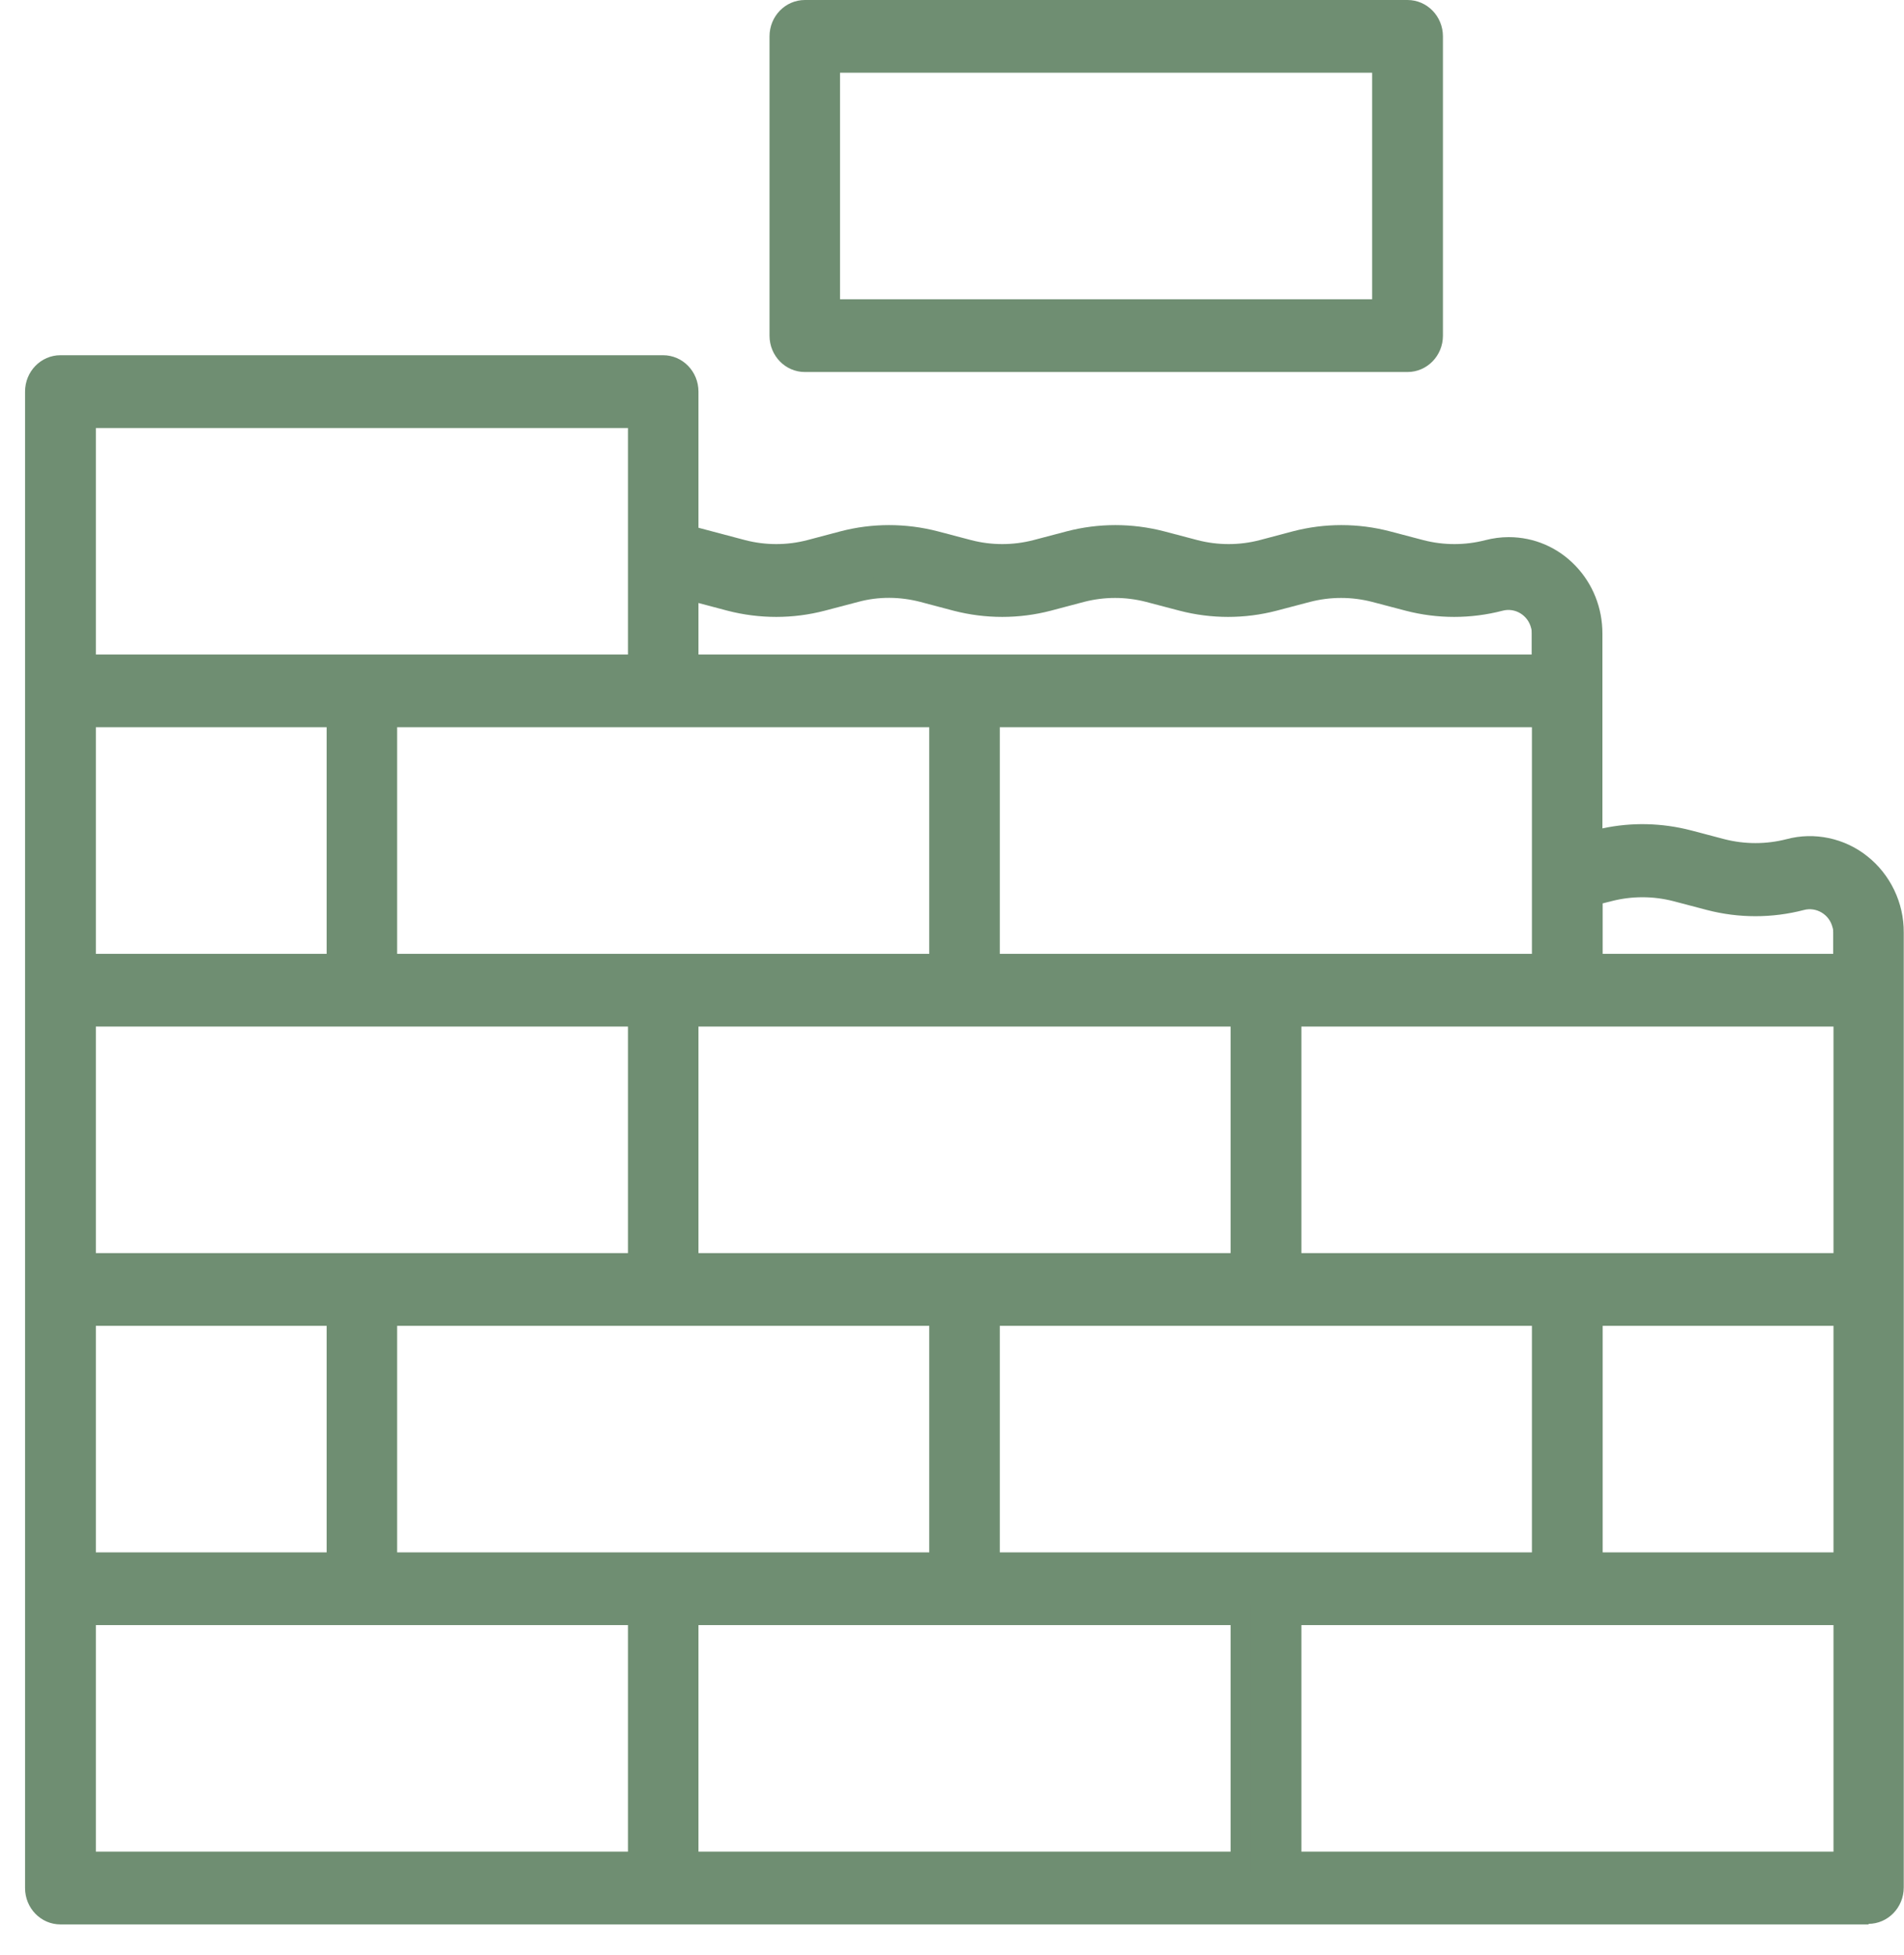
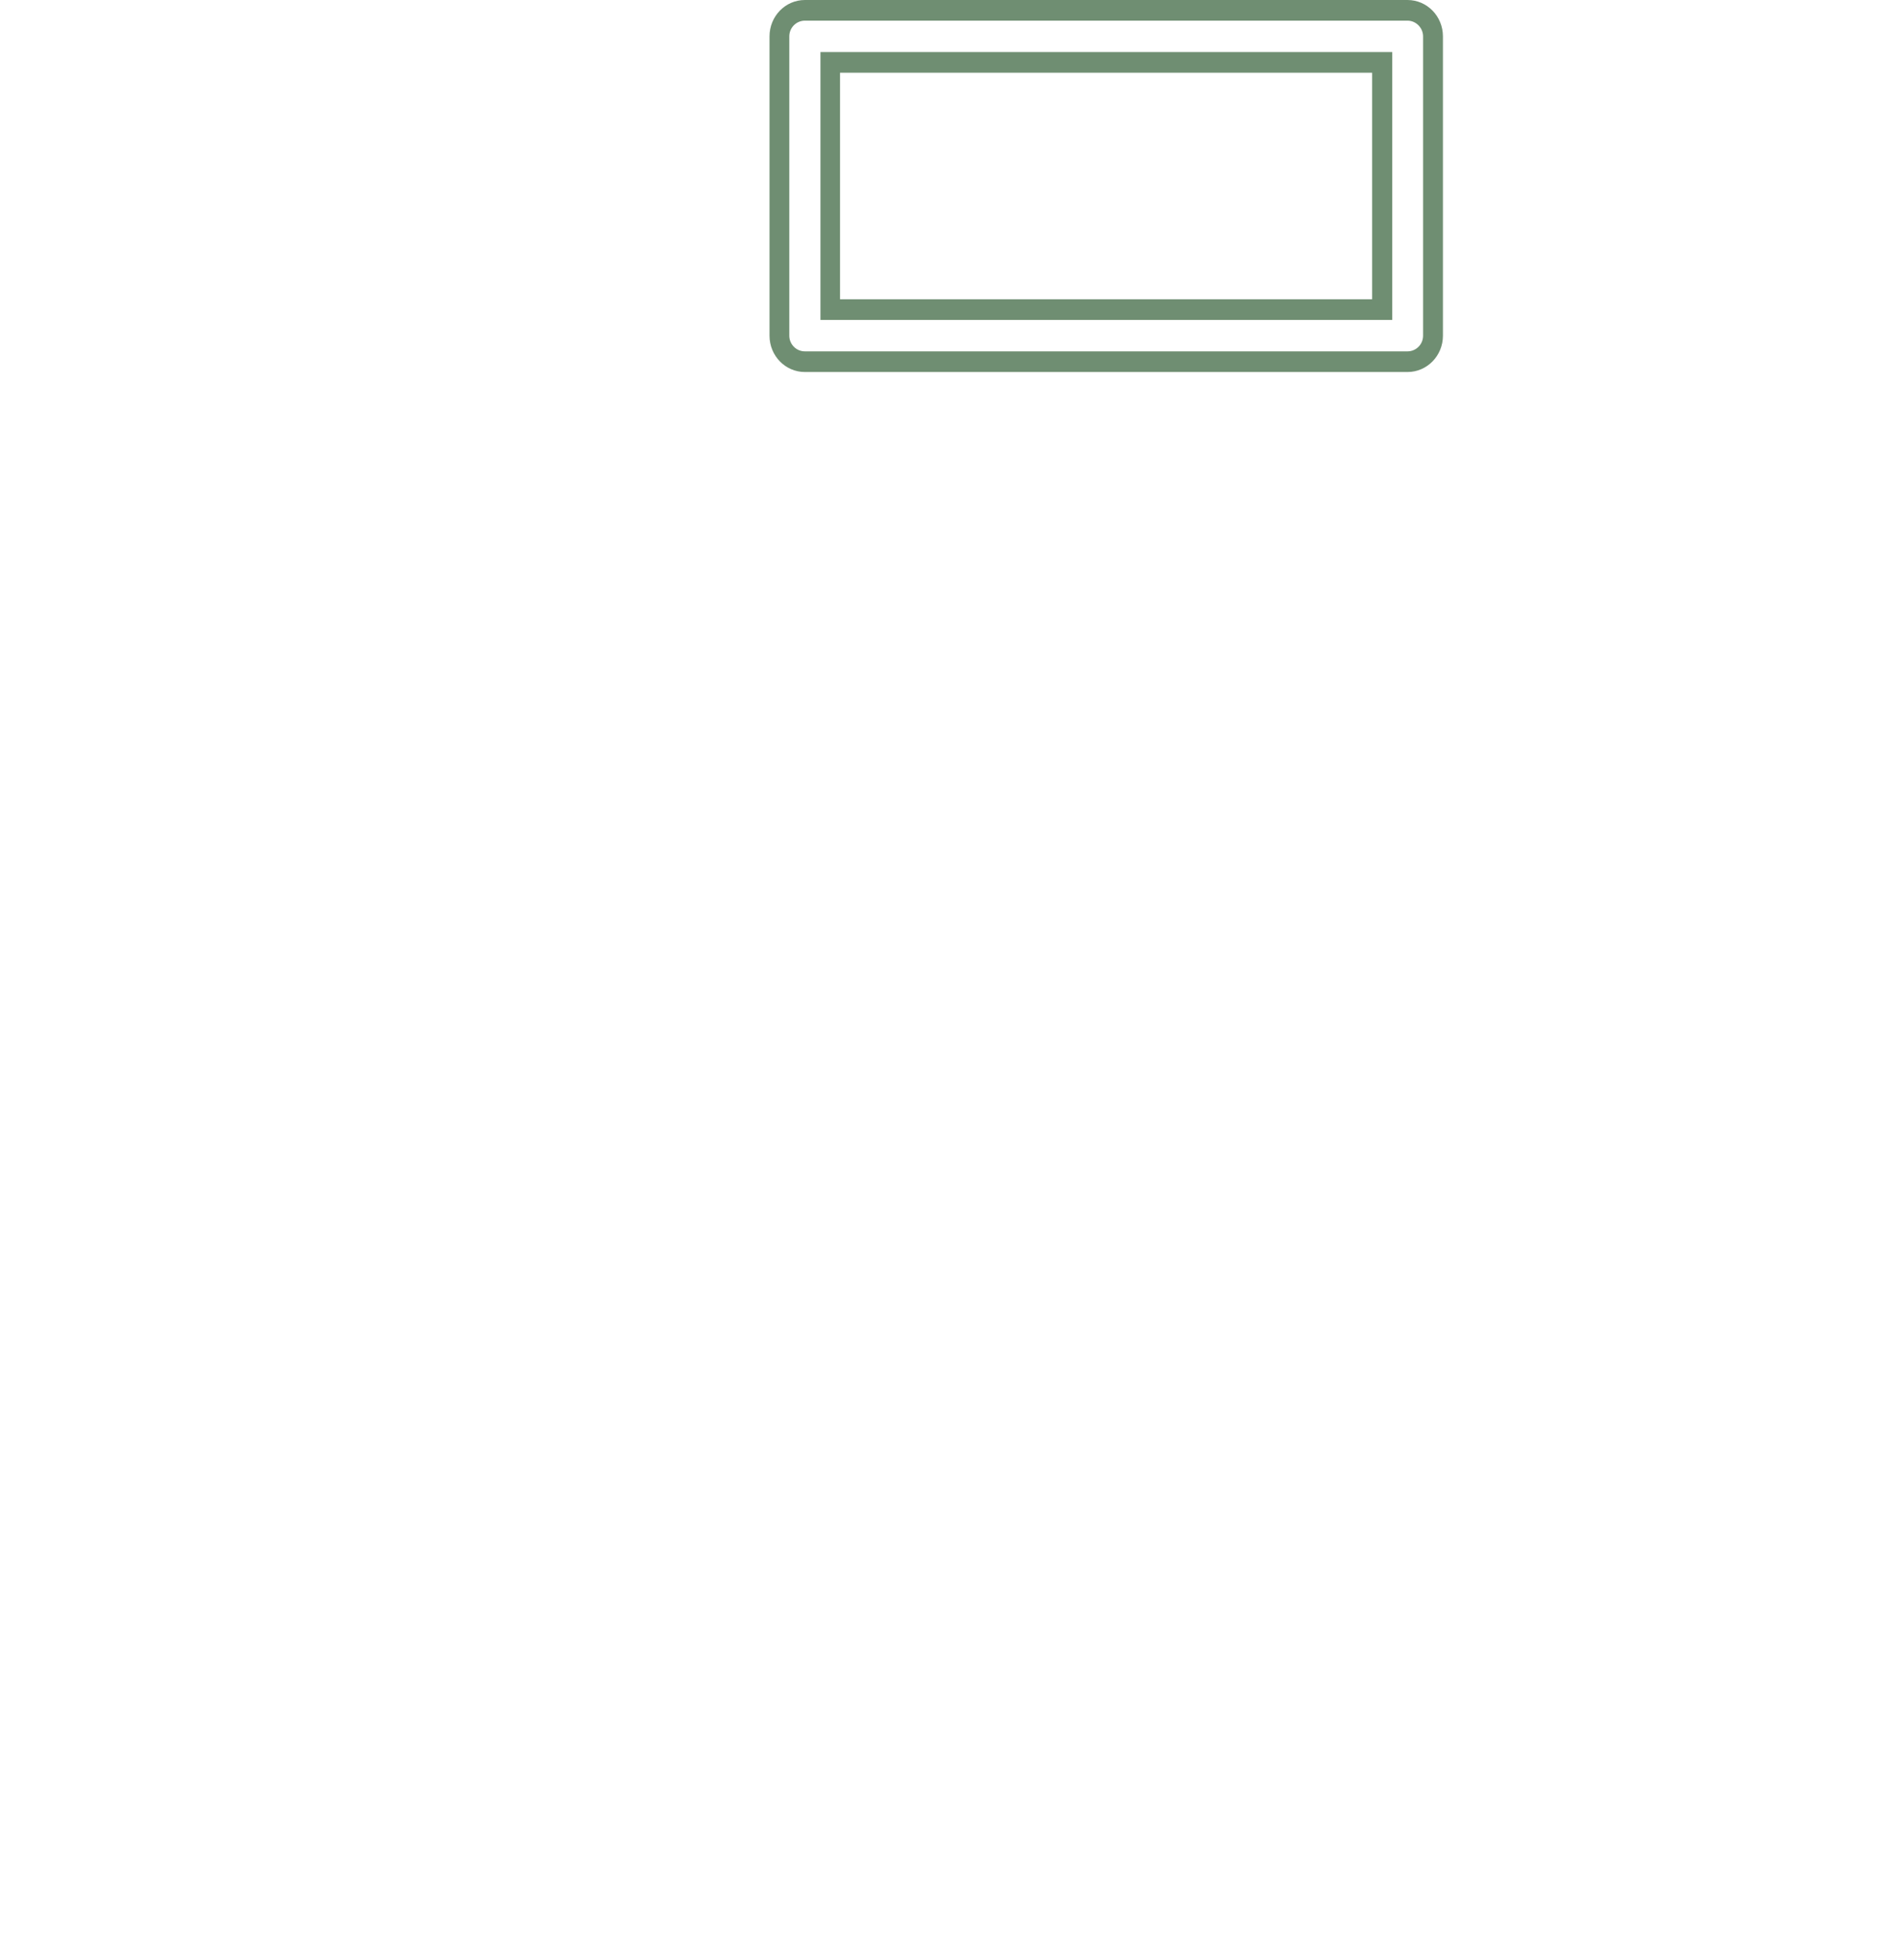
<svg xmlns="http://www.w3.org/2000/svg" width="38" height="39" viewBox="0 0 38 39" fill="none">
  <g clip-path="url(#clip0_6982_33370)">
-     <path d="M16.57 1.248H27.585V6.18H16.57V1.248ZM16.064 7.213H28.096C28.376 7.213 28.602 6.983 28.602 6.697V0.726C28.602 0.44 28.376 0.209 28.096 0.209H16.064C15.784 0.209 15.558 0.44 15.558 0.726V6.697C15.558 6.983 15.784 7.213 16.064 7.213Z" fill="#6F8E72" />
    <path d="M28.091 7.422H16.064C15.674 7.422 15.358 7.098 15.358 6.697V0.726C15.358 0.324 15.674 0 16.064 0H28.091C28.481 0 28.798 0.324 28.798 0.726V6.697C28.798 7.098 28.481 7.422 28.091 7.422ZM16.064 0.412C15.895 0.412 15.753 0.55 15.753 0.726V6.697C15.753 6.867 15.89 7.01 16.064 7.01H28.091C28.26 7.01 28.402 6.873 28.402 6.697V0.726C28.402 0.555 28.26 0.412 28.091 0.412H16.064ZM27.786 6.383H16.375V1.039H27.786V6.383ZM16.765 5.971H27.385V1.451H16.765V5.965V5.971Z" fill="#6F8E72" />
-     <path d="M36.788 37.145H25.772V32.213H36.788V37.145ZM13.745 32.213H24.76V37.145H13.745V32.213ZM1.712 32.213H12.728V37.145H1.712V32.213ZM1.712 8.33H12.728V13.261H1.712V8.33ZM14.572 11.98C15.178 12.14 15.811 12.14 16.412 11.98L17.081 11.804C17.518 11.689 17.977 11.689 18.415 11.804L19.079 11.98C19.685 12.14 20.317 12.14 20.918 11.98L21.582 11.804C22.02 11.689 22.478 11.689 22.916 11.804L23.585 11.98C24.186 12.14 24.818 12.14 25.424 11.98L26.094 11.804C26.531 11.689 26.99 11.689 27.427 11.804L28.096 11.98C28.697 12.14 29.33 12.14 29.936 11.98C30.289 11.887 30.653 12.107 30.742 12.47C30.758 12.525 30.763 12.58 30.763 12.64V13.261H13.745V11.76L14.572 11.98ZM32.113 17.775C32.55 17.66 33.009 17.66 33.446 17.775L34.115 17.951C34.716 18.111 35.349 18.111 35.955 17.951C36.313 17.858 36.672 18.078 36.767 18.441C36.782 18.495 36.788 18.55 36.788 18.605V19.232H31.786V17.858L32.113 17.77V17.775ZM31.791 26.242H36.793V31.174H31.791V26.242ZM6.714 19.232H1.712V14.3H6.714V19.232ZM7.22 25.203H1.712V20.271H12.728V25.203H7.22ZM19.253 25.203H13.745V20.271H24.76V25.203H19.253ZM36.788 25.203H25.772V20.271H36.788V25.203ZM30.774 19.232H19.759V14.3H30.774V19.232ZM13.234 14.3H18.741V19.232H7.726V14.3H13.234ZM1.712 26.242H6.714V31.174H1.712V26.242ZM13.234 31.174H7.726V26.242H18.741V31.174H13.234ZM25.266 31.174H19.759V26.242H30.774V31.174H25.266ZM37.157 17.253C36.745 16.929 36.213 16.813 35.707 16.945C35.27 17.061 34.811 17.061 34.374 16.945L33.704 16.769C33.098 16.61 32.466 16.61 31.865 16.769L31.791 16.791V12.64C31.791 11.689 31.038 10.919 30.11 10.925C29.968 10.925 29.831 10.941 29.694 10.98C29.256 11.095 28.797 11.095 28.36 10.98L27.691 10.804C27.09 10.644 26.457 10.644 25.851 10.804L25.187 10.98C24.75 11.095 24.291 11.095 23.854 10.98L23.184 10.804C22.584 10.644 21.951 10.644 21.345 10.804L20.676 10.98C20.238 11.095 19.78 11.095 19.342 10.98L18.673 10.804C18.067 10.644 17.434 10.644 16.833 10.804L16.169 10.98C15.732 11.095 15.273 11.095 14.836 10.98L13.755 10.694V7.818C13.755 7.532 13.529 7.302 13.249 7.302H1.206C0.927 7.302 0.7 7.532 0.7 7.818V37.667C0.7 37.953 0.927 38.19 1.206 38.19H37.299C37.578 38.19 37.805 37.959 37.805 37.673V18.622C37.805 18.089 37.568 17.588 37.157 17.264" fill="#6F8E72" />
-     <path d="M37.299 38.393H1.206C0.816 38.393 0.5 38.069 0.5 37.667V7.813C0.5 7.411 0.816 7.087 1.206 7.087H13.234C13.624 7.087 13.94 7.411 13.94 7.813V10.529L14.873 10.776C15.279 10.881 15.706 10.881 16.111 10.776L16.776 10.6C17.408 10.435 18.077 10.435 18.715 10.6L19.384 10.776C19.79 10.881 20.217 10.881 20.623 10.776L21.292 10.6C21.925 10.435 22.594 10.435 23.232 10.6L23.901 10.776C24.307 10.881 24.734 10.881 25.14 10.776L25.804 10.6C26.436 10.435 27.106 10.435 27.738 10.6L28.408 10.776C28.813 10.881 29.24 10.881 29.646 10.776C29.794 10.738 29.952 10.716 30.11 10.716C30.616 10.716 31.09 10.919 31.443 11.287C31.791 11.65 31.981 12.129 31.981 12.64V16.527C32.566 16.401 33.172 16.417 33.747 16.566L34.416 16.742C34.822 16.846 35.249 16.846 35.655 16.742C36.208 16.593 36.814 16.72 37.267 17.082C37.726 17.445 38 18.012 37.995 18.605V37.656C37.995 38.057 37.678 38.382 37.288 38.382L37.299 38.393ZM1.206 7.499C1.038 7.499 0.895 7.637 0.895 7.813V37.662C0.895 37.832 1.032 37.975 1.206 37.975H37.299C37.468 37.975 37.61 37.838 37.61 37.662V18.611C37.61 18.149 37.399 17.704 37.041 17.418C36.682 17.132 36.203 17.027 35.765 17.148C35.296 17.269 34.801 17.269 34.337 17.148L33.668 16.973C33.098 16.824 32.492 16.824 31.923 16.973L31.602 17.061V12.64C31.602 12.244 31.449 11.865 31.18 11.584C30.901 11.293 30.526 11.117 30.12 11.134C29.994 11.134 29.867 11.15 29.752 11.183C29.282 11.304 28.787 11.304 28.318 11.183L27.649 11.007C27.079 10.859 26.473 10.859 25.904 11.007L25.24 11.183C24.771 11.304 24.276 11.304 23.806 11.183L23.137 11.007C22.568 10.859 21.962 10.859 21.392 11.007L20.723 11.183C20.254 11.304 19.759 11.304 19.295 11.183L18.625 11.007C18.056 10.859 17.45 10.859 16.881 11.007L16.217 11.183C15.748 11.304 15.252 11.304 14.783 11.183L13.55 10.859V7.818C13.55 7.648 13.413 7.505 13.239 7.505H1.206V7.499ZM36.988 37.354H25.577V32.004H36.988V37.354ZM25.973 36.941H36.593V32.422H25.973V36.941ZM24.961 37.354H13.55V32.004H24.961V37.354ZM13.94 36.941H24.56V32.422H13.94V36.941ZM12.928 37.354H1.512V32.004H12.923V37.354H12.928ZM1.913 36.941H12.533V32.422H1.913V36.941ZM36.988 31.383H31.591V26.039H36.988V31.383ZM31.986 30.971H36.593V26.451H31.986V30.971ZM30.974 31.383H19.564V26.039H30.974V31.383ZM19.954 30.971H30.574V26.451H19.954V30.971ZM18.942 31.383H7.531V26.039H18.942V31.383ZM7.926 30.971H18.546V26.451H7.926V30.971ZM6.909 31.383H1.512V26.039H6.909V31.383ZM1.913 30.971H6.519V26.451H1.913V30.971ZM36.988 25.412H25.577V20.068H36.988V25.412ZM25.973 25H36.593V20.48H25.973V25ZM24.955 25.412H13.545V20.068H24.955V25.412ZM13.94 25H24.56V20.48H13.94V25ZM12.928 25.412H1.512V20.068H12.923V25.412H12.928ZM1.913 25H12.533V20.48H1.913V25ZM36.988 19.441H31.591V17.698L32.065 17.572C32.534 17.451 33.03 17.451 33.494 17.572L34.163 17.748C34.732 17.896 35.333 17.896 35.902 17.748C36.361 17.627 36.835 17.913 36.951 18.386C36.972 18.462 36.977 18.534 36.977 18.605V19.436L36.988 19.441ZM31.986 19.029H36.587V18.611C36.587 18.573 36.587 18.534 36.572 18.495C36.508 18.243 36.25 18.089 36.002 18.155C35.37 18.32 34.701 18.32 34.068 18.155L33.399 17.979C32.993 17.874 32.566 17.874 32.16 17.979L31.986 18.023V19.029ZM30.974 19.441H19.564V14.097H30.974V19.441ZM19.954 19.029H30.574V14.509H19.954V19.029ZM18.942 19.441H7.531V14.097H18.942V19.441ZM7.926 19.029H18.546V14.509H7.926V19.029ZM6.909 19.441H1.512V14.097H6.909V19.441ZM1.913 19.029H6.519V14.509H1.913V19.029ZM30.969 13.47H13.545V11.496L14.614 11.777C15.184 11.925 15.79 11.925 16.359 11.777L17.029 11.601C17.497 11.475 17.993 11.48 18.462 11.601L19.126 11.777C19.695 11.925 20.302 11.925 20.871 11.777L21.535 11.601C22.004 11.475 22.499 11.475 22.968 11.601L23.638 11.777C24.207 11.925 24.808 11.925 25.382 11.777L26.046 11.601C26.515 11.48 27.006 11.48 27.475 11.601L28.144 11.777C28.713 11.925 29.314 11.925 29.889 11.777C30.347 11.656 30.822 11.947 30.938 12.415C30.953 12.481 30.964 12.552 30.964 12.635V13.465L30.969 13.47ZM13.94 13.058H30.569V12.64C30.569 12.596 30.569 12.563 30.558 12.53C30.495 12.272 30.236 12.118 29.989 12.184C29.356 12.349 28.687 12.349 28.055 12.184L27.385 12.008C26.979 11.903 26.552 11.903 26.146 12.008L25.477 12.184C24.845 12.349 24.175 12.349 23.543 12.184L22.873 12.008C22.468 11.903 22.041 11.903 21.635 12.008L20.971 12.184C20.338 12.349 19.669 12.349 19.031 12.184L18.367 12.008C17.961 11.903 17.534 11.898 17.129 12.008L16.459 12.184C15.827 12.349 15.157 12.349 14.52 12.184L13.94 12.03V13.058ZM12.928 13.47H1.512V8.126H12.923V13.47H12.928ZM1.913 13.058H12.533V8.539H1.913V13.058Z" fill="#6F8E72" />
  </g>
  <defs>
    <clipPath id="clip0_6982_33370">
      <rect width="37.5" height="38.393" fill="white" transform="translate(0.5)" />
    </clipPath>
  </defs>
</svg>